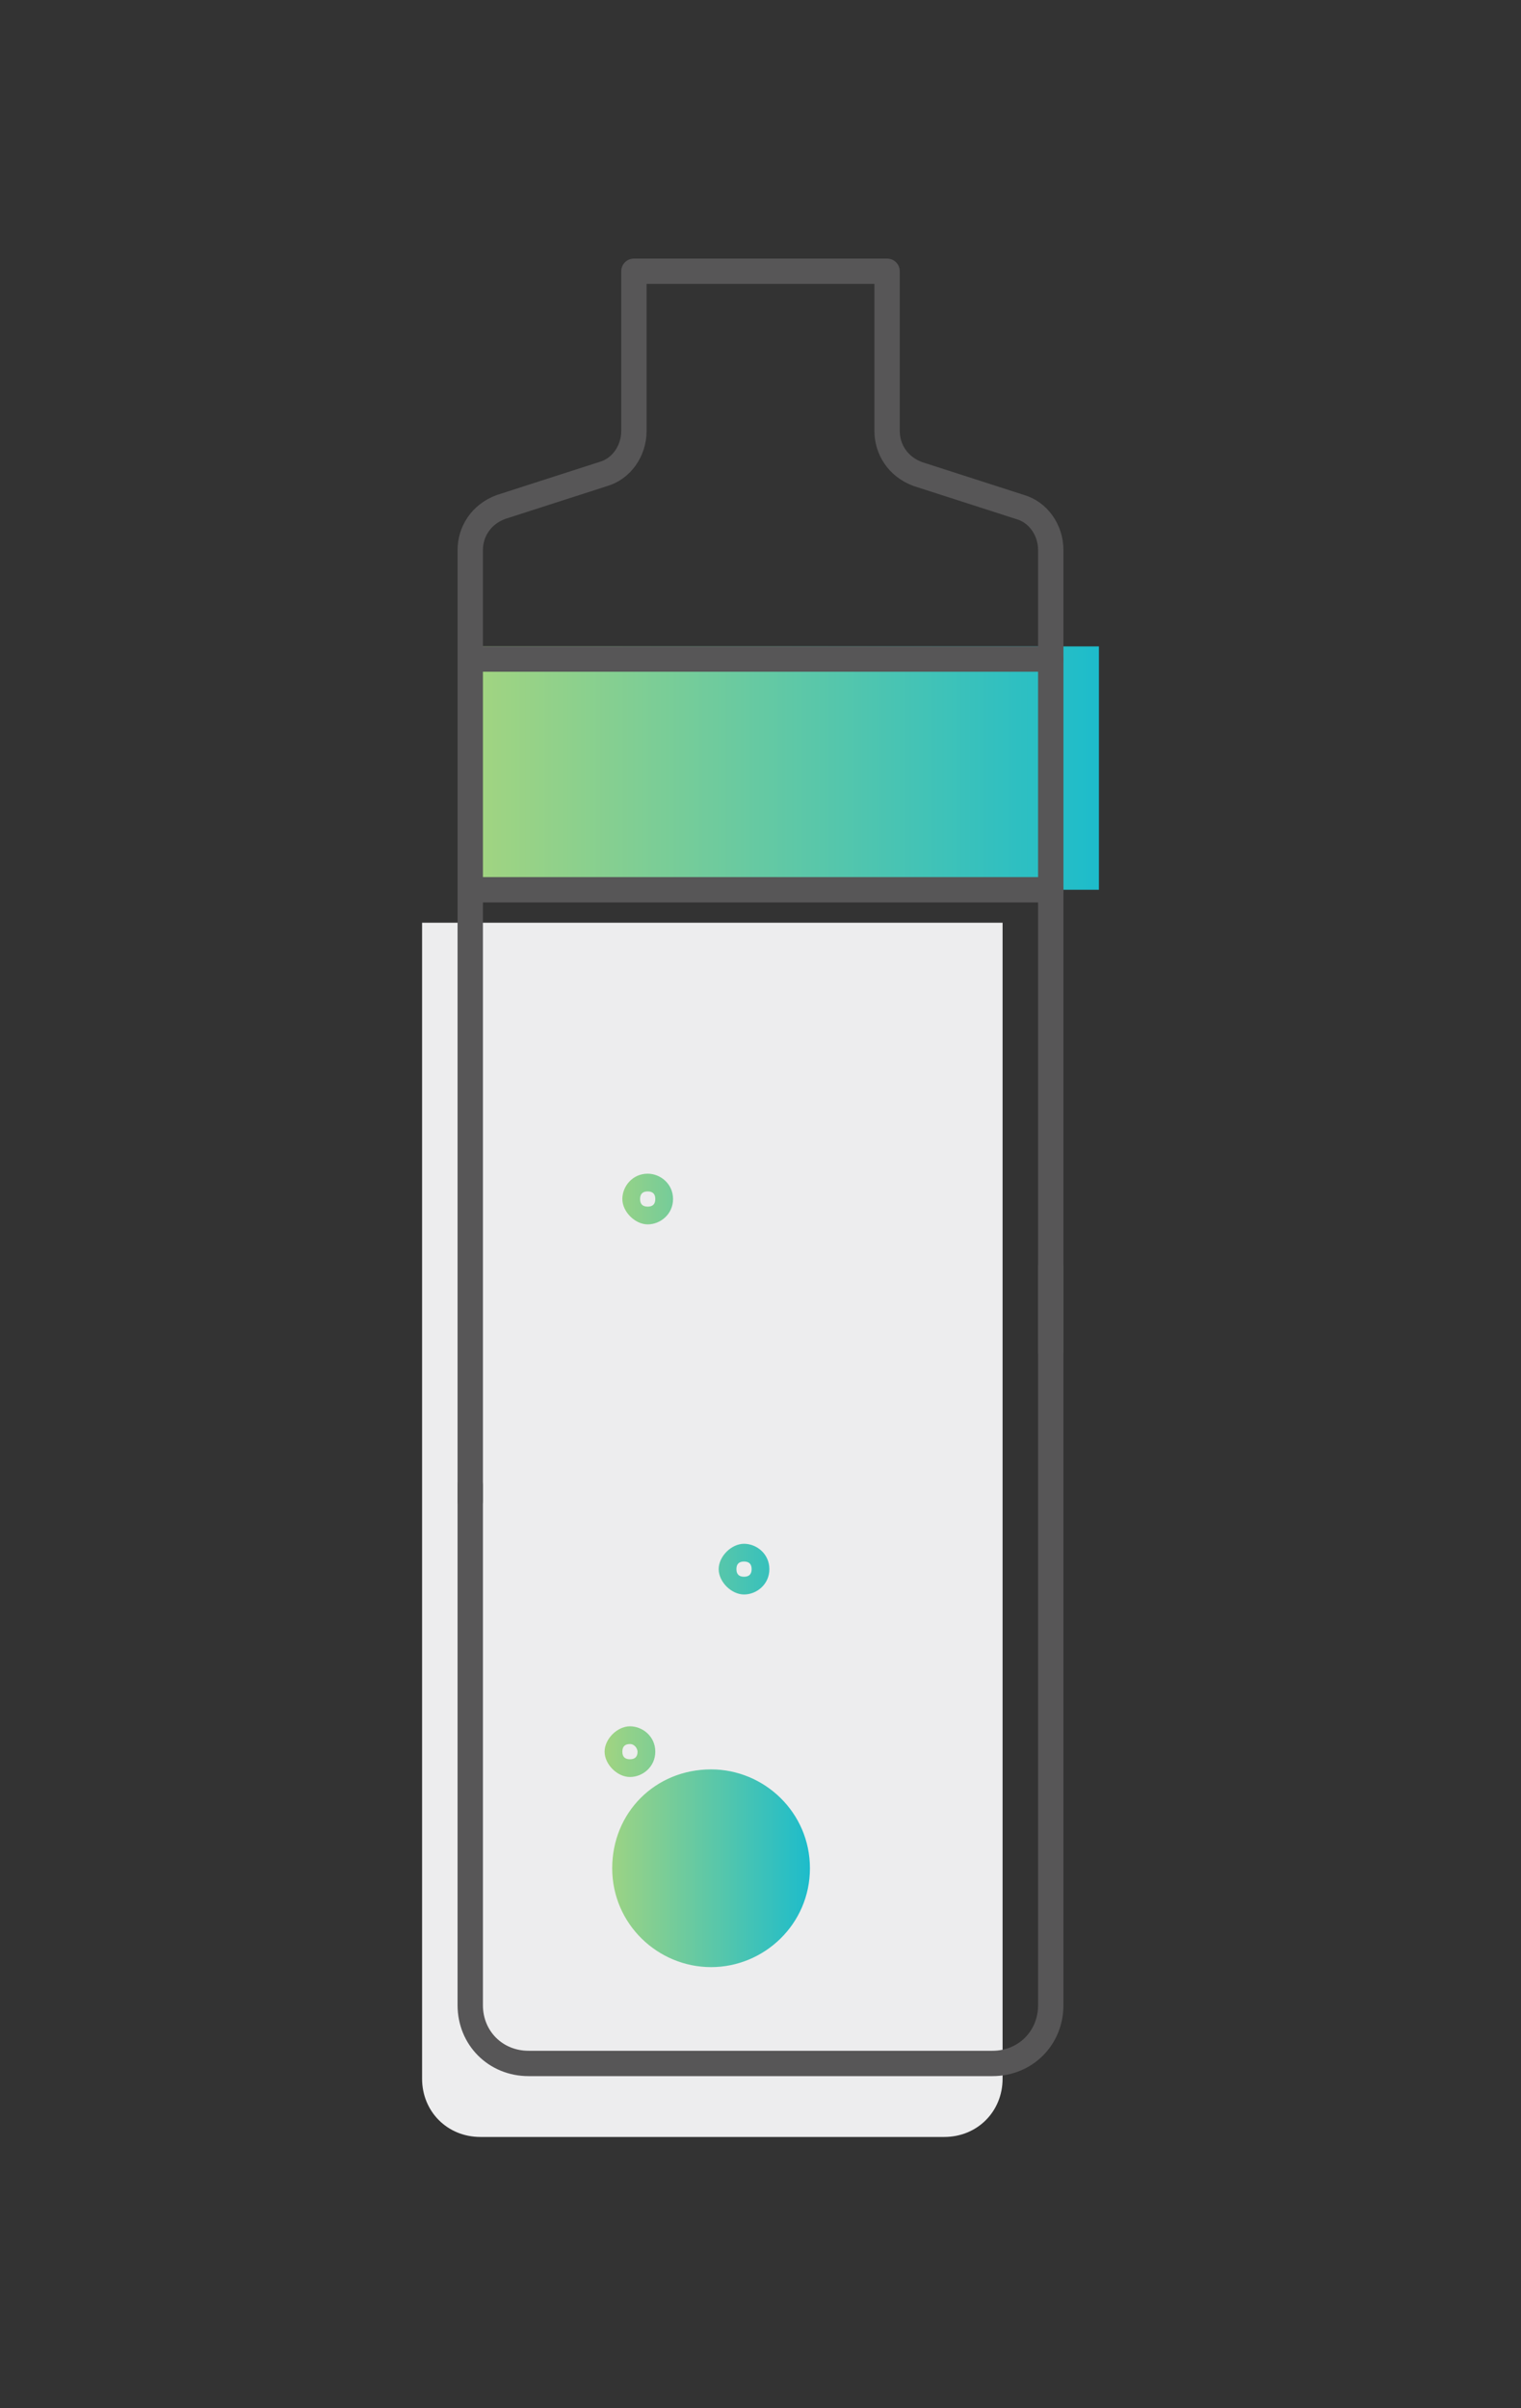
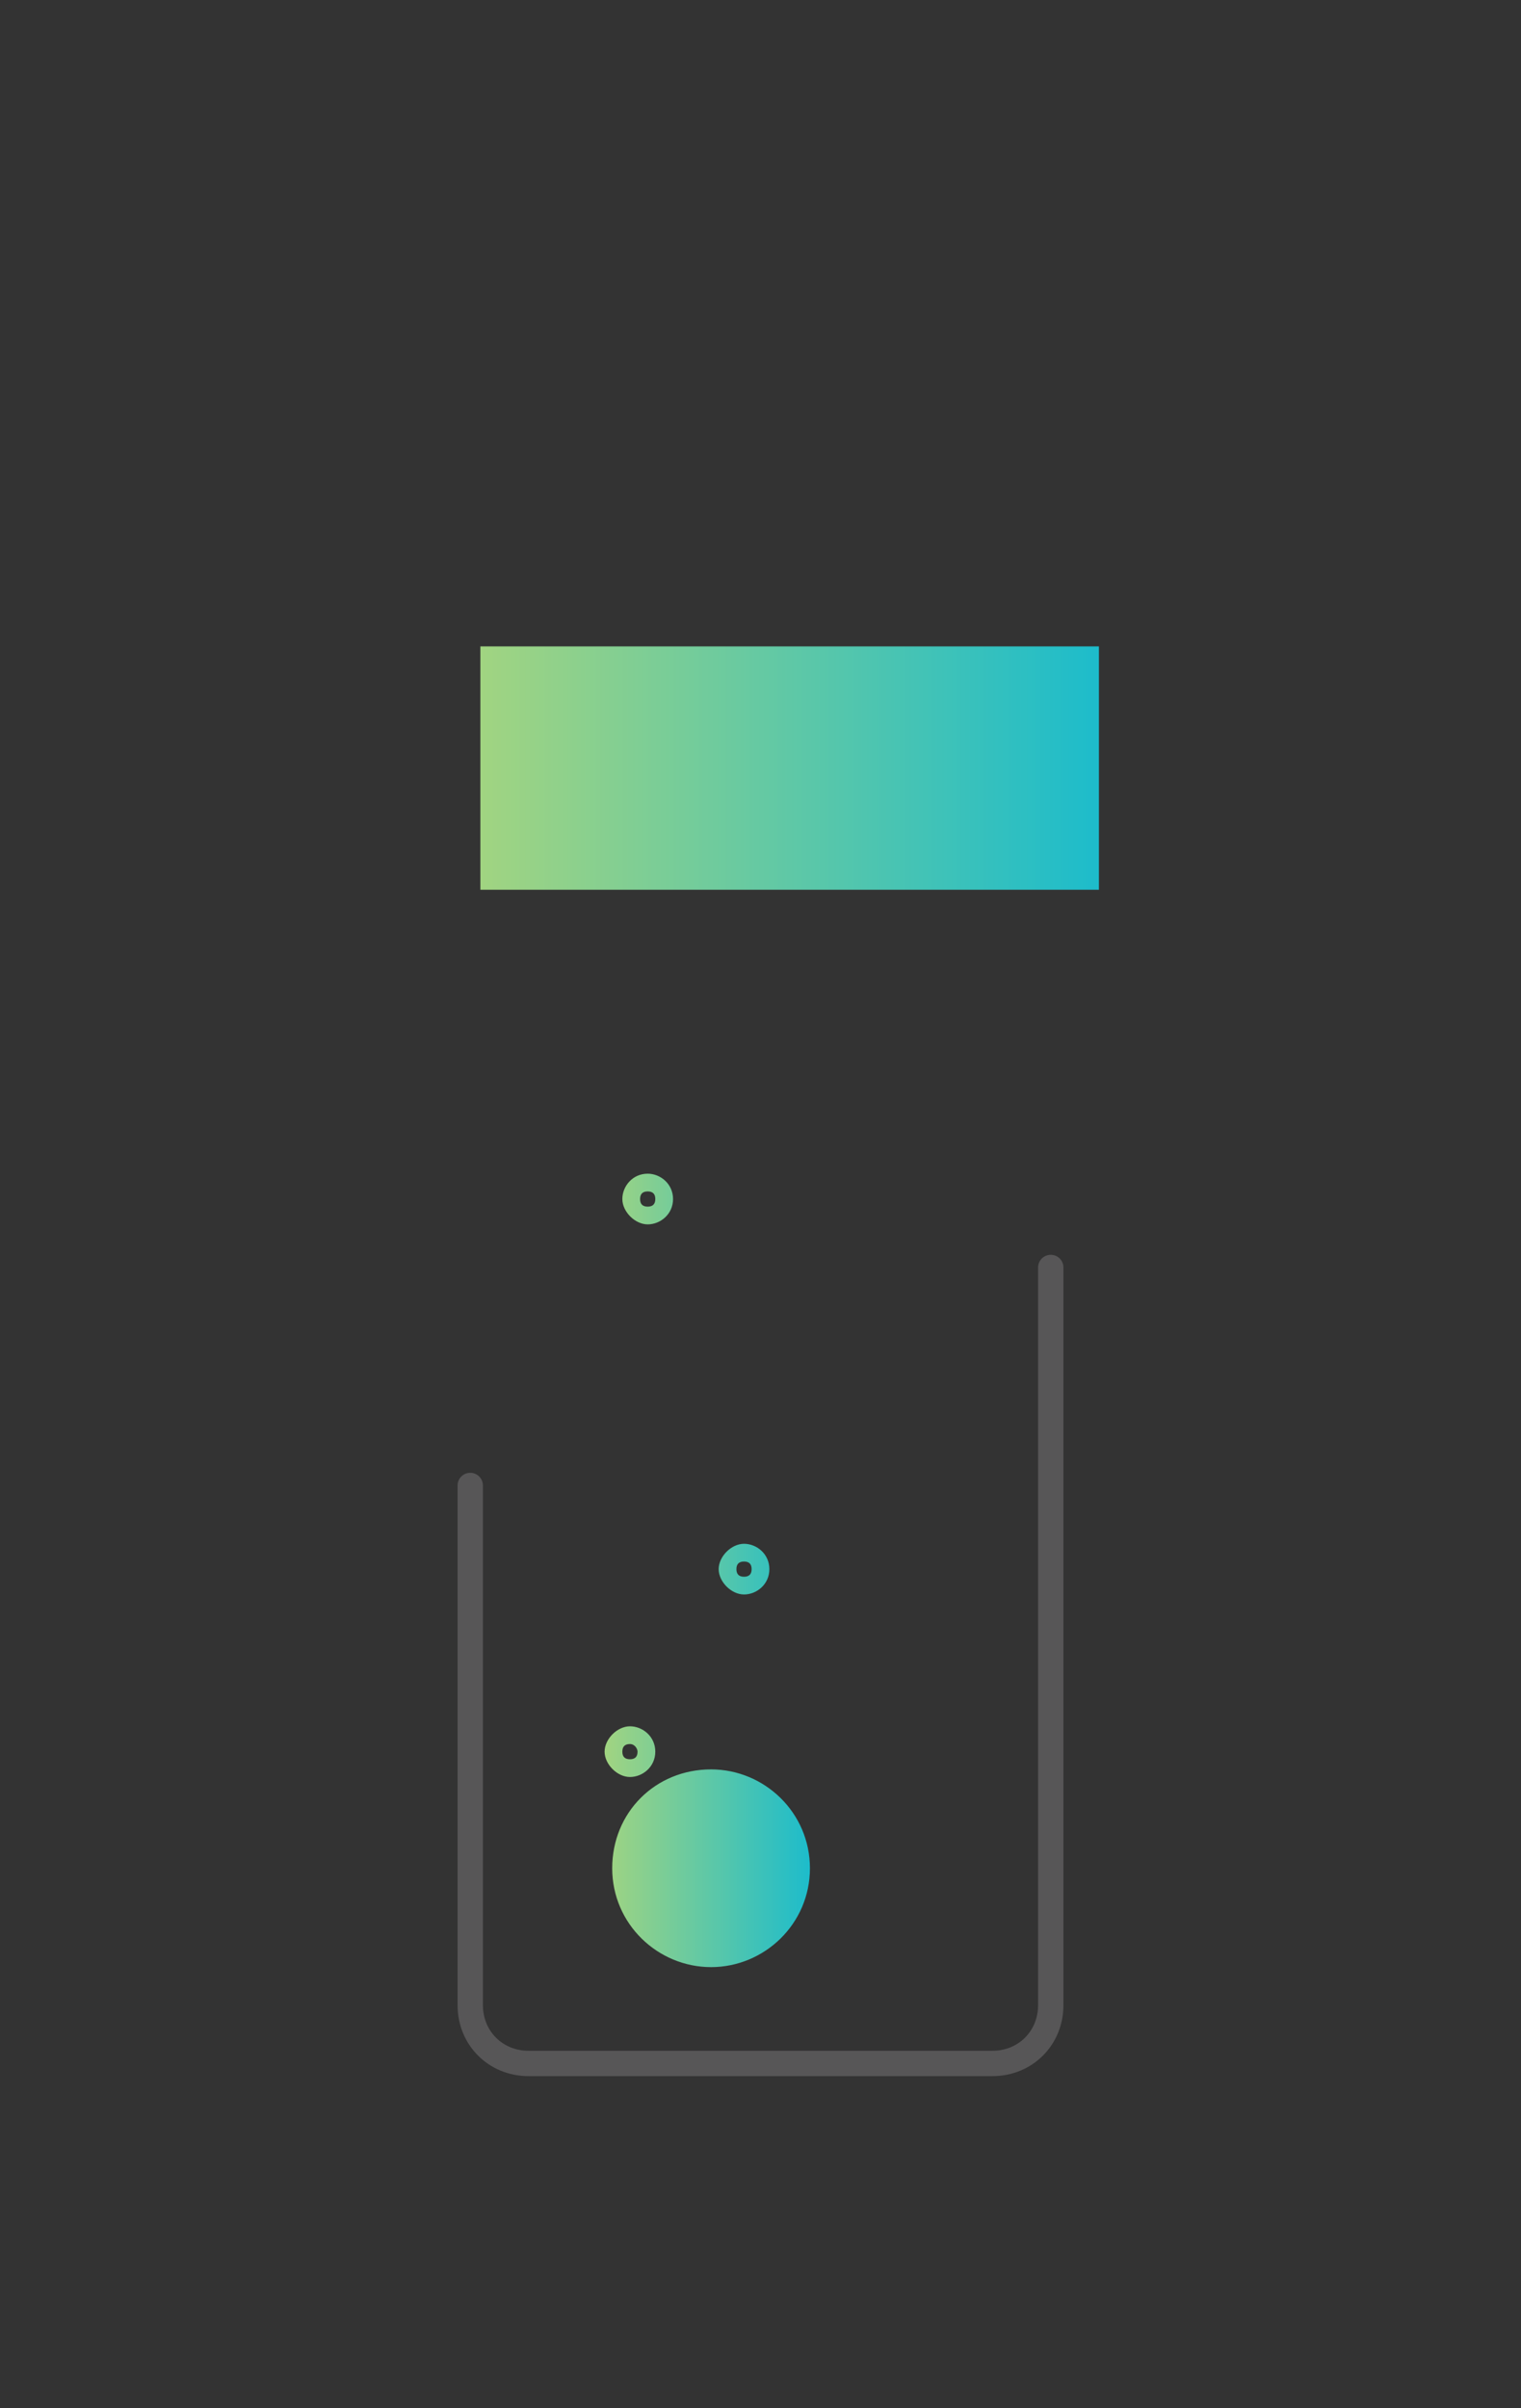
<svg xmlns="http://www.w3.org/2000/svg" width="60" height="95" viewBox="0 0 60 95" fill="none">
  <rect x="0" y="0" width="60" height="95" fill="#333333" stroke="none" />
  <path d="M43.35 25.5H18.95V35.1H43.35V25.5Z" fill="url(#paint0_linear_357_1580)" />
-   <path d="M16.65 36.4V82C16.65 83.3 17.65 84.3 18.95 84.3H37.25C38.55 84.3 39.55 83.3 39.55 82V36.4H16.65Z" fill="#EDEDEE" />
  <path d="M18.55 58.6V79.1C18.55 80.4 19.55 81.4 20.85 81.4H39.15C40.45 81.4 41.45 80.4 41.45 79.1V50" stroke="#575657" stroke-miterlimit="10" stroke-linecap="round" stroke-linejoin="round" />
-   <path d="M41.45 53.3V21.7C41.45 20.9 40.946 20.2 40.239 20L36.204 18.7C35.397 18.4 34.994 17.7 34.994 17V10.7H25.006V17C25.006 17.8 24.502 18.5 23.796 18.7L19.761 20C18.954 20.3 18.55 21 18.55 21.7V59.2" stroke="#575657" stroke-miterlimit="10" stroke-linecap="round" stroke-linejoin="round" />
-   <path d="M18.65 26H41.45" stroke="#575657" stroke-miterlimit="10" stroke-linecap="round" stroke-linejoin="round" />
-   <path d="M18.65 35.1H41.45" stroke="#575657" stroke-miterlimit="10" stroke-linecap="round" stroke-linejoin="round" />
  <path d="M28.05 77.6C25.95 77.6 24.15 75.9 24.15 73.7C24.15 71.5 25.85 69.8 28.05 69.8C30.15 69.8 31.95 71.5 31.95 73.7C31.95 75.9 30.15 77.6 28.05 77.6ZM25.85 69.1C25.85 68.5 25.35 68.1 24.85 68.1C24.35 68.1 23.85 68.6 23.85 69.1C23.85 69.6 24.35 70.1 24.85 70.1C25.35 70.1 25.85 69.7 25.85 69.1ZM25.15 69.1C25.15 69.3 25.05 69.4 24.85 69.4C24.65 69.4 24.55 69.3 24.55 69.1C24.55 68.9 24.65 68.8 24.85 68.8C25.05 68.8 25.15 69 25.15 69.1ZM30.35 61.9C30.35 61.3 29.85 60.9 29.35 60.9C28.85 60.9 28.35 61.4 28.35 61.9C28.35 62.4 28.85 62.9 29.35 62.9C29.85 62.9 30.35 62.5 30.35 61.9ZM29.65 61.9C29.65 62.1 29.55 62.2 29.35 62.2C29.15 62.2 29.05 62.1 29.05 61.9C29.05 61.7 29.15 61.6 29.35 61.6C29.55 61.6 29.65 61.7 29.65 61.9ZM26.55 47.3C26.55 46.7 26.05 46.3 25.55 46.3C24.95 46.3 24.55 46.8 24.55 47.3C24.55 47.8 25.05 48.3 25.55 48.3C26.05 48.3 26.55 47.9 26.55 47.3ZM25.85 47.3C25.85 47.5 25.75 47.6 25.55 47.6C25.35 47.6 25.25 47.5 25.25 47.3C25.25 47.1 25.35 47 25.55 47C25.75 47 25.85 47.1 25.85 47.3Z" fill="url(#paint1_linear_357_1580)" />
  <defs>
    <linearGradient id="paint0_linear_357_1580" x1="18.95" y1="30.3" x2="43.351" y2="30.3" gradientUnits="userSpaceOnUse">
      <stop stop-color="#A1D481" />
      <stop offset="1" stop-color="#1DBCCB" />
    </linearGradient>
    <linearGradient id="paint1_linear_357_1580" x1="23.85" y1="61.949" x2="31.95" y2="61.949" gradientUnits="userSpaceOnUse">
      <stop stop-color="#A1D481" />
      <stop offset="1" stop-color="#1DBCCB" />
    </linearGradient>
  </defs>
</svg>